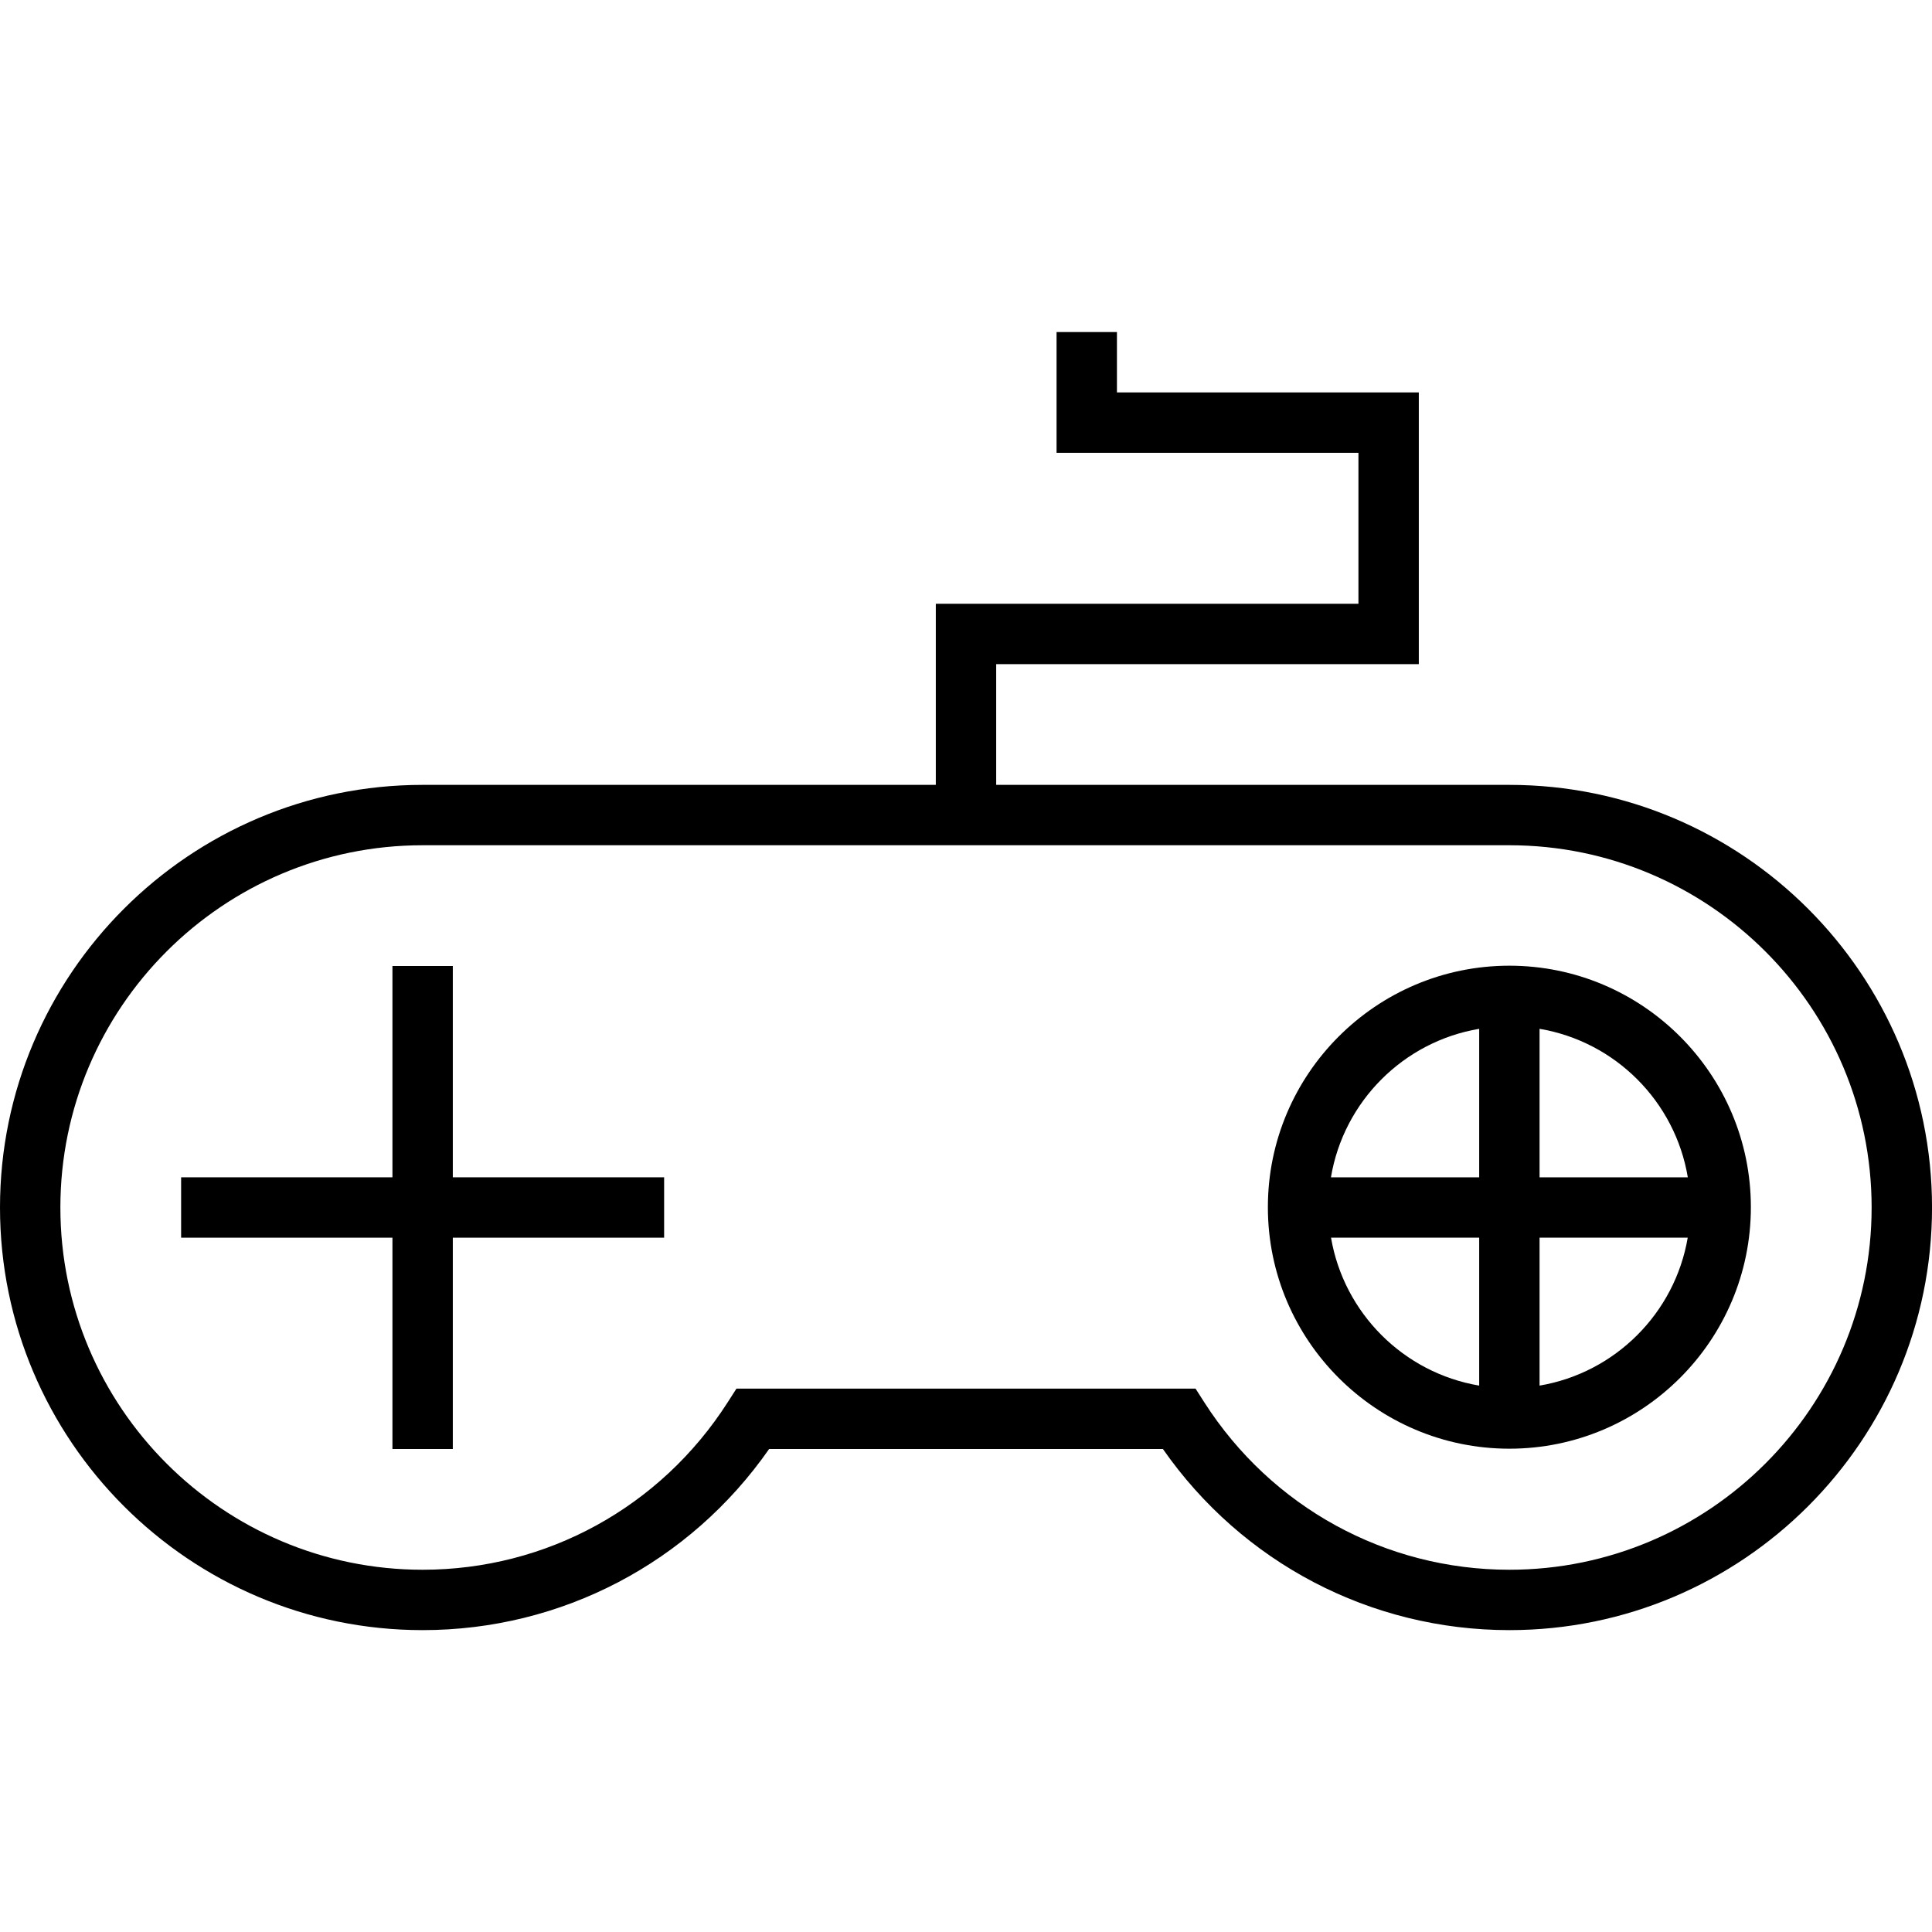
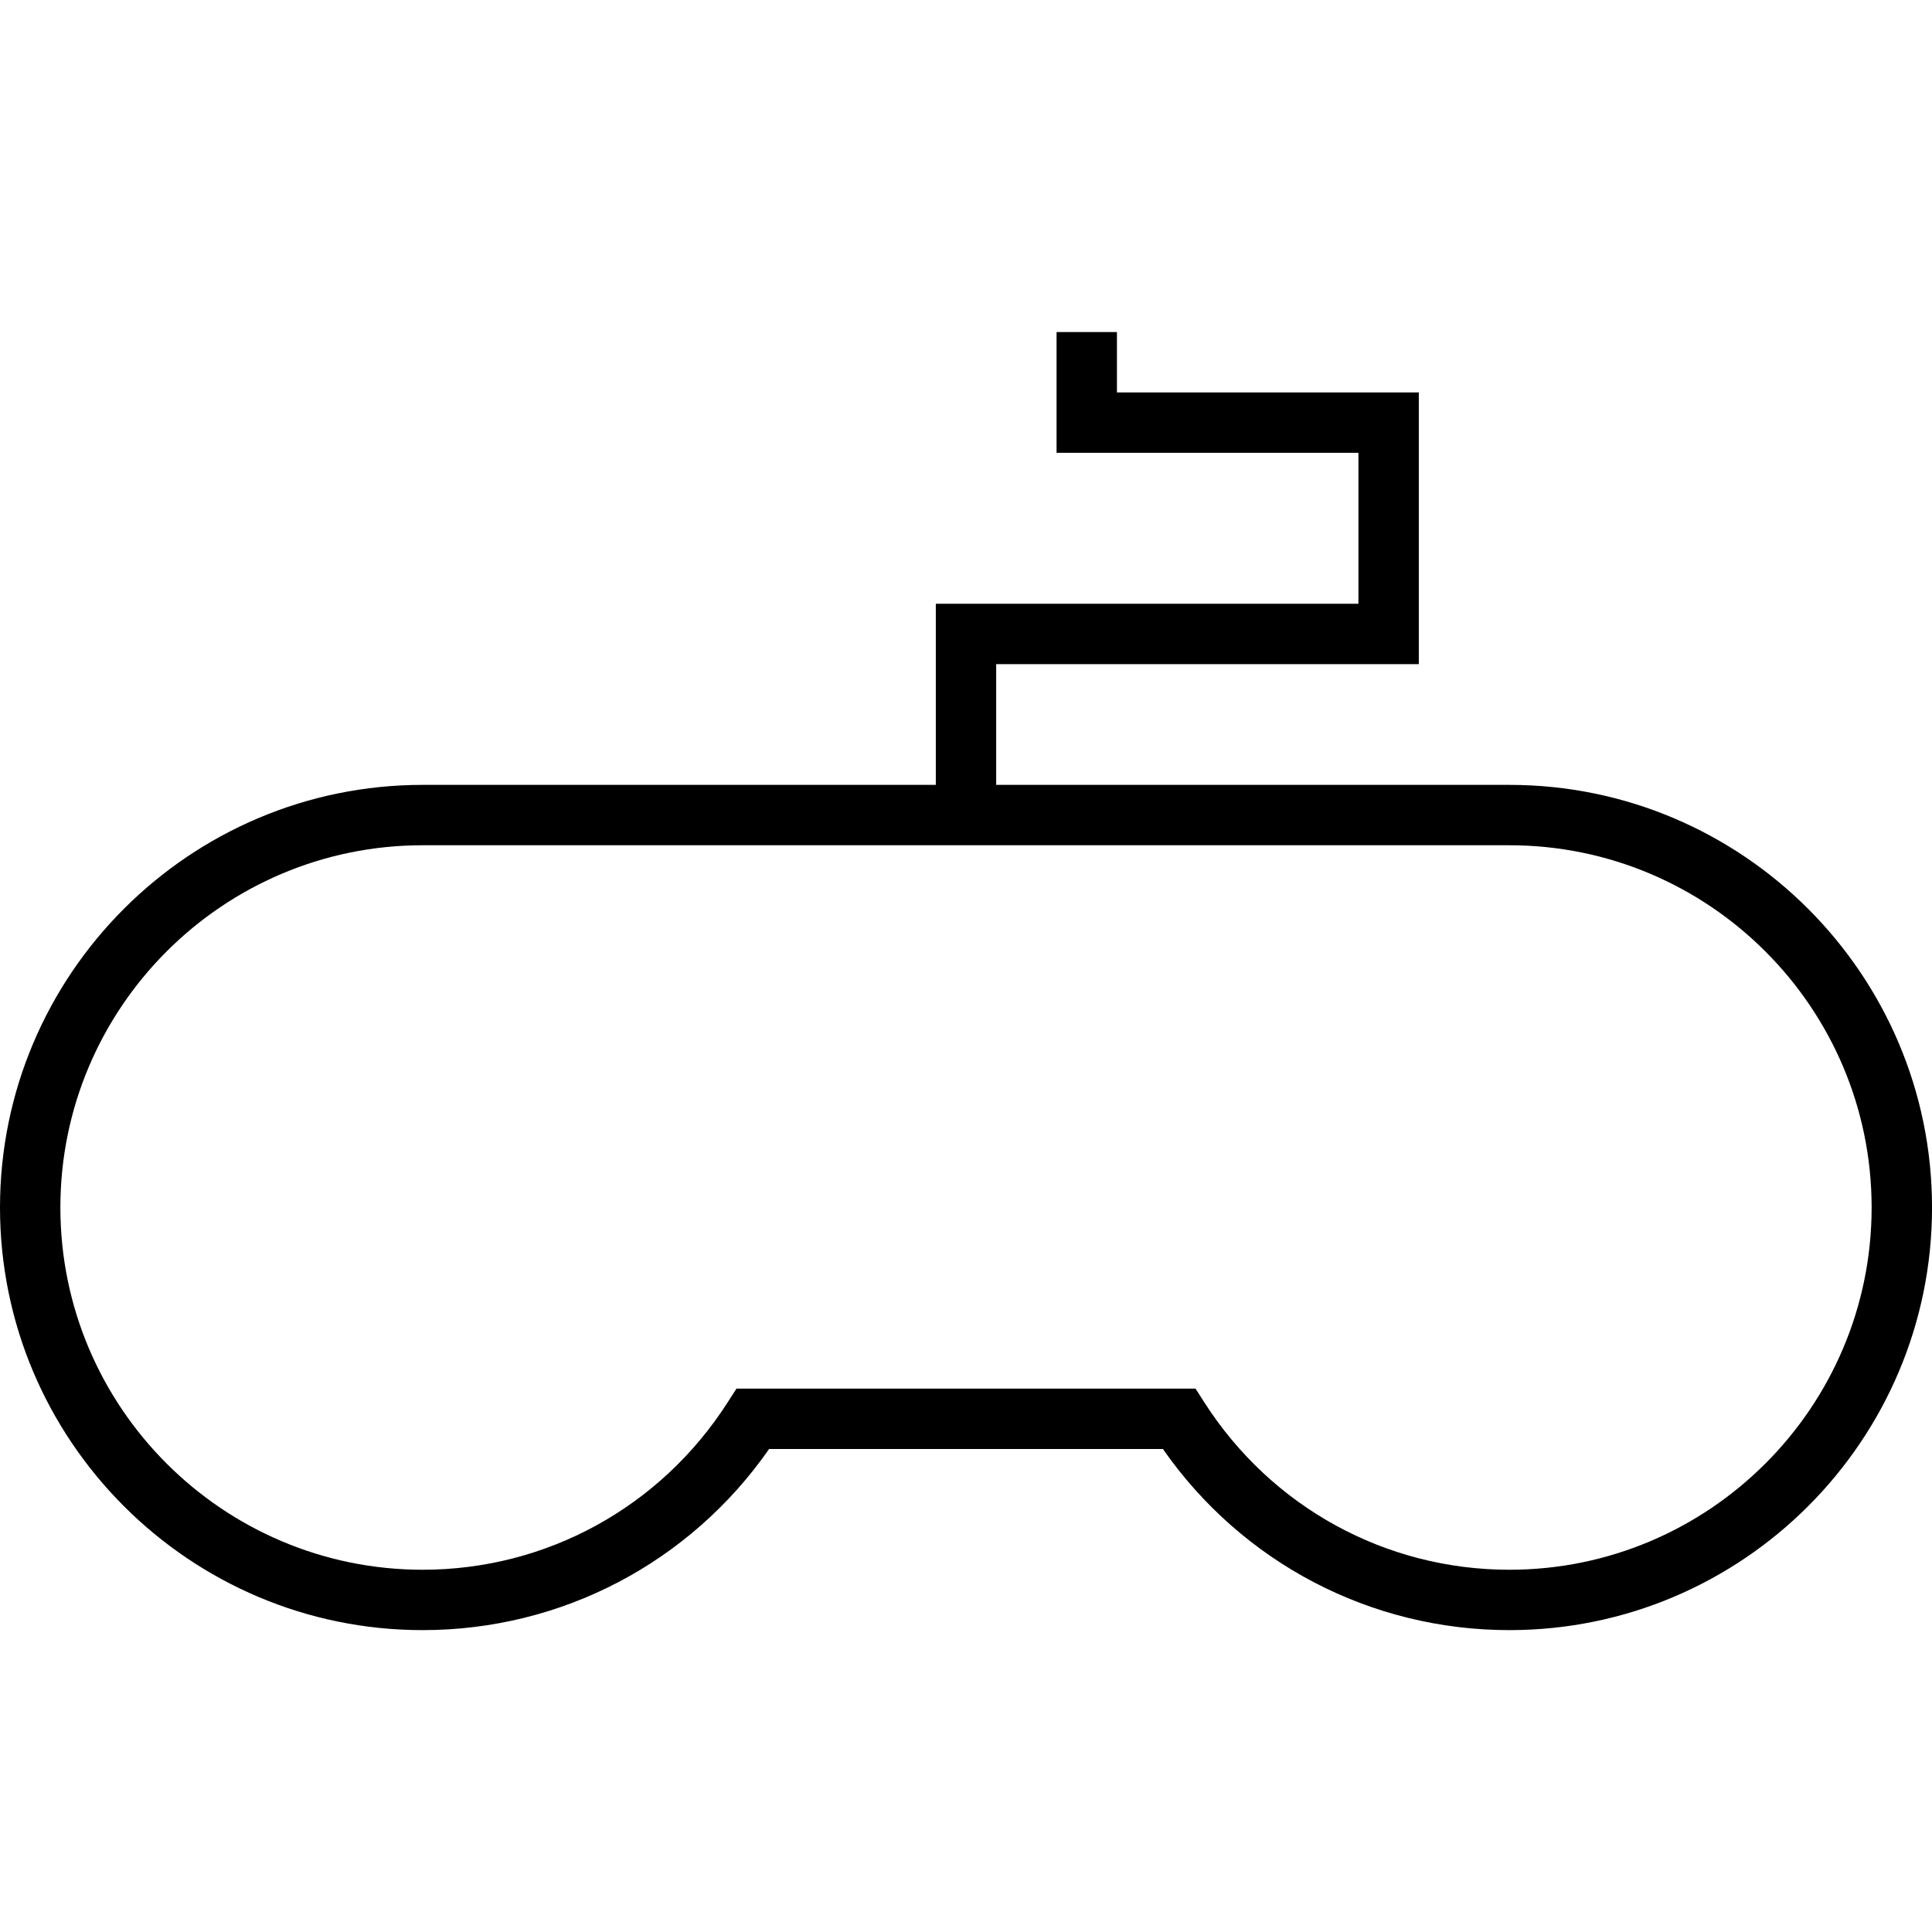
<svg xmlns="http://www.w3.org/2000/svg" version="1.1" id="Layer_1" x="0px" y="0px" width="64px" height="64px" viewBox="0 0 64 64" enable-background="new 0 0 64 64" xml:space="preserve">
  <g>
    <path d="M50,26H33v-4h14v-9H37v-2h-2v4h10v5H31v6H14C6.28,26,0,32.28,0,40s6.28,14,14,14c4.601,0,8.851-2.232,11.478-6h13.045   c2.627,3.768,6.877,6,11.478,6c7.72,0,14-6.28,14-14S57.72,26,50,26z M50,52c-4.101,0-7.877-2.071-10.102-5.54L39.604,46H24.396   l-0.295,0.46C21.877,49.929,18.101,52,14,52C7.383,52,2,46.617,2,40s5.383-12,12-12h36c6.617,0,12,5.383,12,12S56.617,52,50,52z" />
-     <polygon points="15,32 13,32 13,39 6,39 6,41 13,41 13,48 15,48 15,41 22,41 22,39 15,39  " />
-     <path d="M50,31.99c-4.411,0-8,3.589-8,8s3.589,8,8,8s8-3.589,8-8S54.411,31.99,50,31.99z M55.911,39H51v-4.919   C53.511,34.504,55.491,36.488,55.911,39z M49,34.081V39h-4.911C44.509,36.488,46.489,34.504,49,34.081z M44.092,41H49v4.9   C46.496,45.477,44.519,43.502,44.092,41z M51,45.9V41h4.908C55.481,43.502,53.504,45.477,51,45.9z" />
  </g>
</svg>